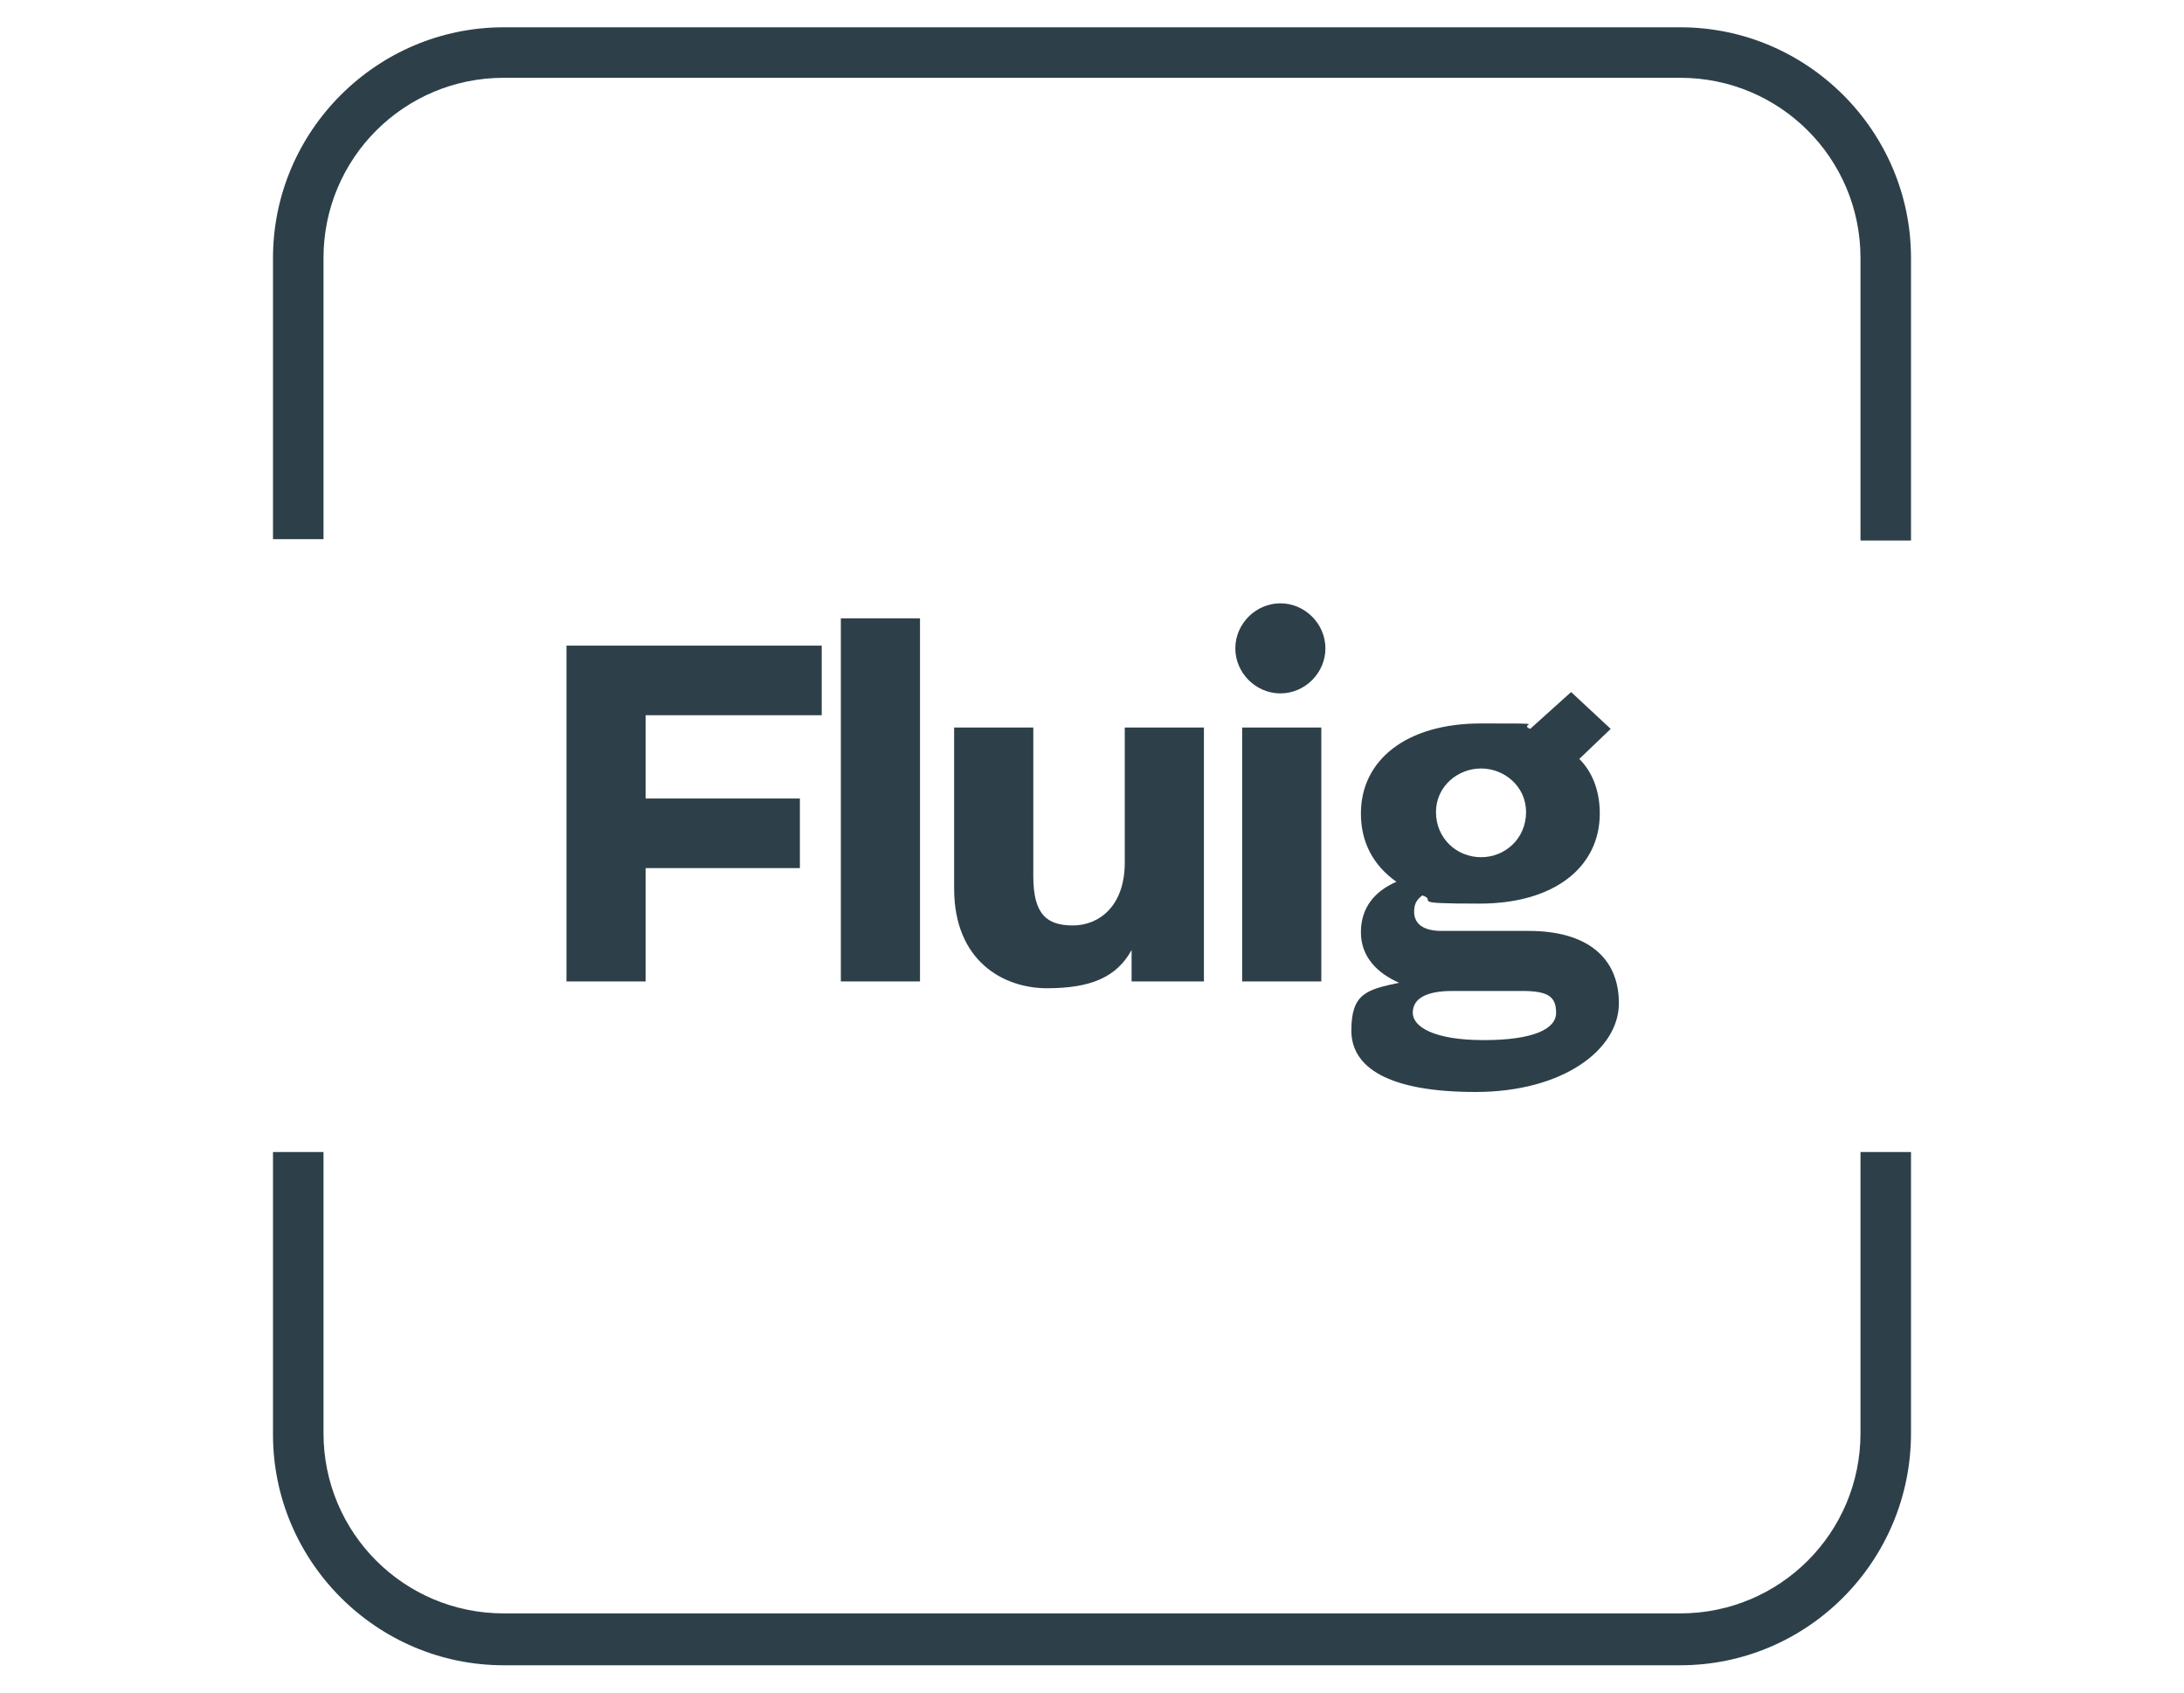
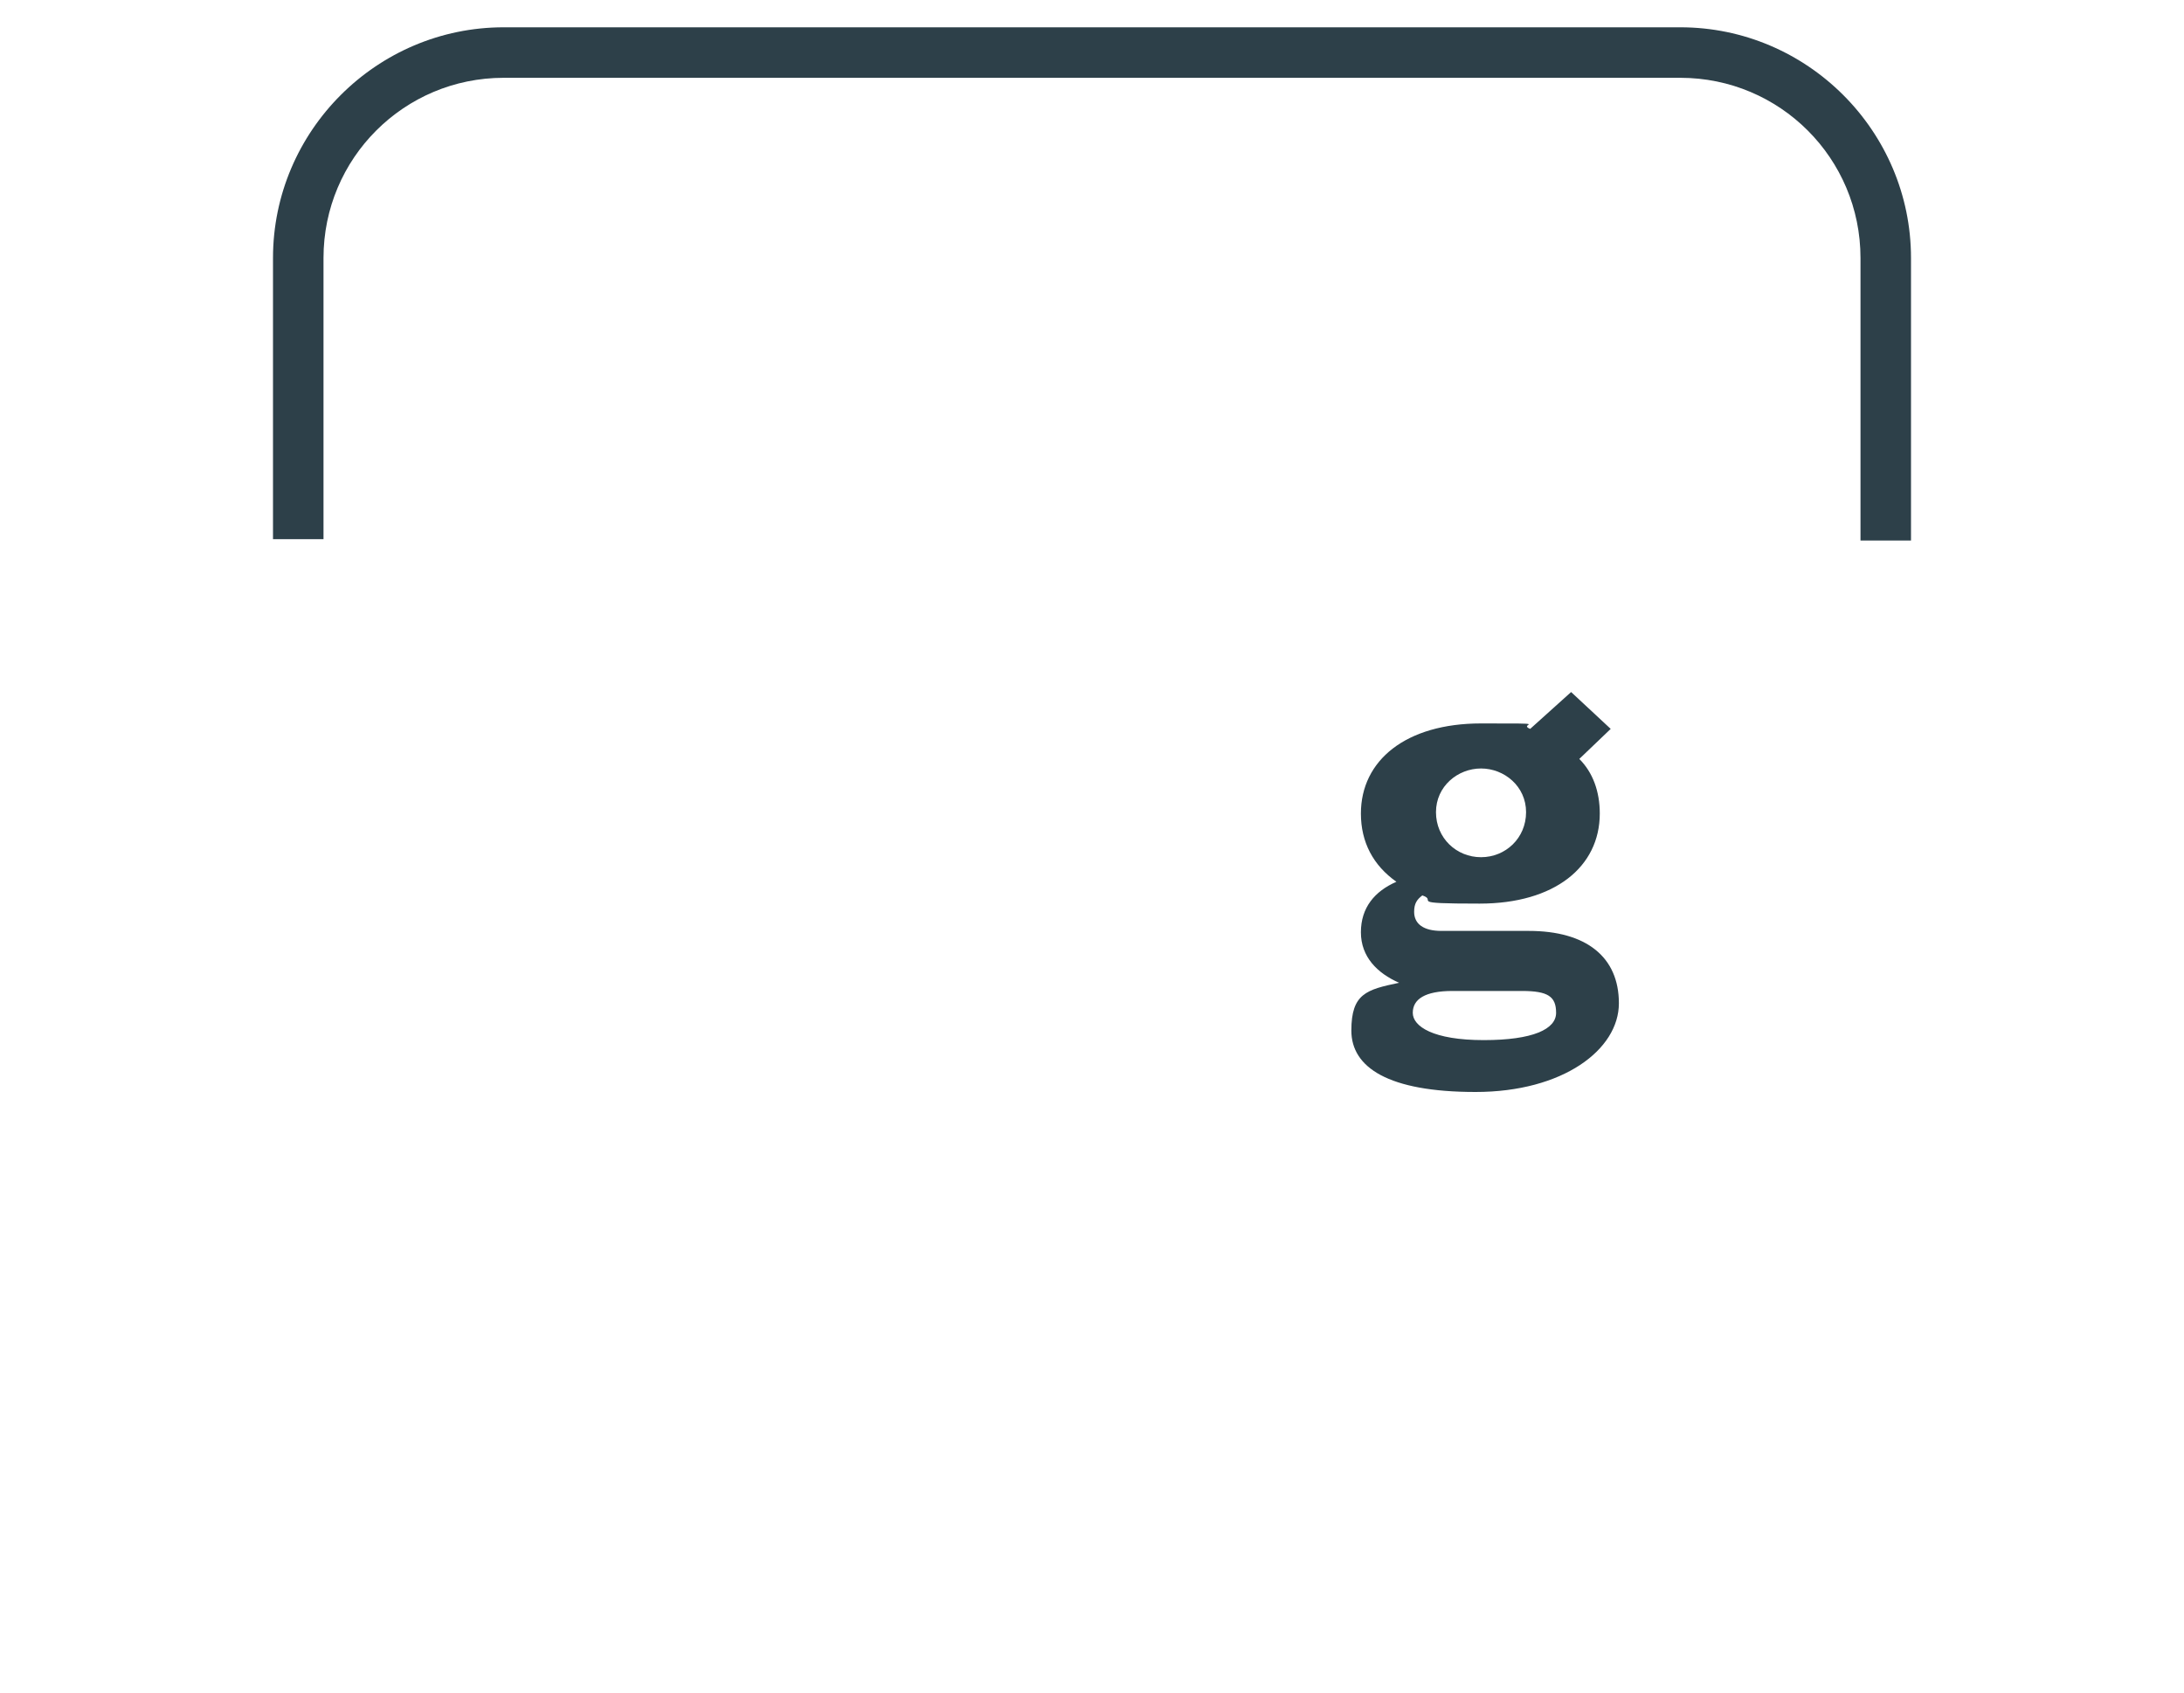
<svg xmlns="http://www.w3.org/2000/svg" version="1.1" viewBox="0 0 160 124">
  <defs>
    <style>
      .cls-1 {
        fill: #2d4049;
      }
    </style>
  </defs>
  <g>
    <g id="Layer_1">
      <g id="Layer_1-2" data-name="Layer_1">
        <g>
-           <path class="cls-1" d="M123.1,122H36.9c-9.3,0-16.9-7.6-16.9-16.9v-20.7h3.7v20.6c0,7.3,5.9,13.2,13.2,13.2h86.2c7.3,0,13.2-5.9,13.2-13.2v-20.6h3.7v20.6c0,9.4-7.6,17-16.9,17Z" />
          <path class="cls-1" d="M140,39.6h-3.7v-20.7c0-7.3-5.9-13.2-13.2-13.2H36.9c-7.3,0-13.2,5.9-13.2,13.2v20.6h-3.7v-20.6c0-9.3,7.6-16.9,16.9-16.9h86.2c9.3,0,16.9,7.6,16.9,16.9v20.7Z" />
          <g>
-             <path class="cls-1" d="M41.4,47.3h18.8v5.1h-12.9v6.1h11.3v5.1h-11.3v8.3h-5.8v-24.6s0,0-.1,0Z" />
-             <path class="cls-1" d="M67.4,45.3v26.6h-5.8v-26.6s5.8,0,5.8,0Z" />
-             <path class="cls-1" d="M69.9,65.1v-11.8h5.8v10.9c0,2.8,1,3.6,2.9,3.6s3.8-1.4,3.8-4.6v-9.9h5.8v18.6h-5.3v-2.3c-1.1,2-3,2.8-6.2,2.8s-6.8-2-6.8-7.3Z" />
-             <path class="cls-1" d="M90.5,47.5c0-1.8,1.5-3.3,3.3-3.3s3.3,1.5,3.3,3.3-1.5,3.3-3.3,3.3-3.3-1.5-3.3-3.3ZM91,53.3h5.8v18.6h-5.8v-18.6Z" />
            <path class="cls-1" d="M118,53.4l-2.3,2.2c1,1,1.5,2.4,1.5,4,0,3.9-3.3,6.6-8.8,6.6s-3-.2-4.2-.6c-.4.3-.6.6-.6,1.2,0,.9.7,1.4,2,1.4h6.4c4.2,0,6.6,1.9,6.6,5.3s-4.1,6.5-10.5,6.5-9.1-1.8-9.1-4.5,1.1-3,3.5-3.5c-1.6-.7-2.8-1.9-2.8-3.7s1-3,2.6-3.7c-1.7-1.2-2.6-2.9-2.6-5,0-3.9,3.3-6.6,8.8-6.6s2.6,0,3.6.4l3-2.7,2.9,2.7h0ZM108.7,76.2c3.6,0,5.3-.8,5.3-2s-.6-1.6-2.5-1.6h-5.1c-2,0-2.9.6-2.9,1.6s1.5,2,5.2,2ZM108.5,62.8c1.8,0,3.3-1.4,3.3-3.3s-1.6-3.2-3.3-3.2-3.3,1.3-3.3,3.2,1.5,3.3,3.3,3.3Z" />
          </g>
        </g>
      </g>
    </g>
  </g>
</svg>